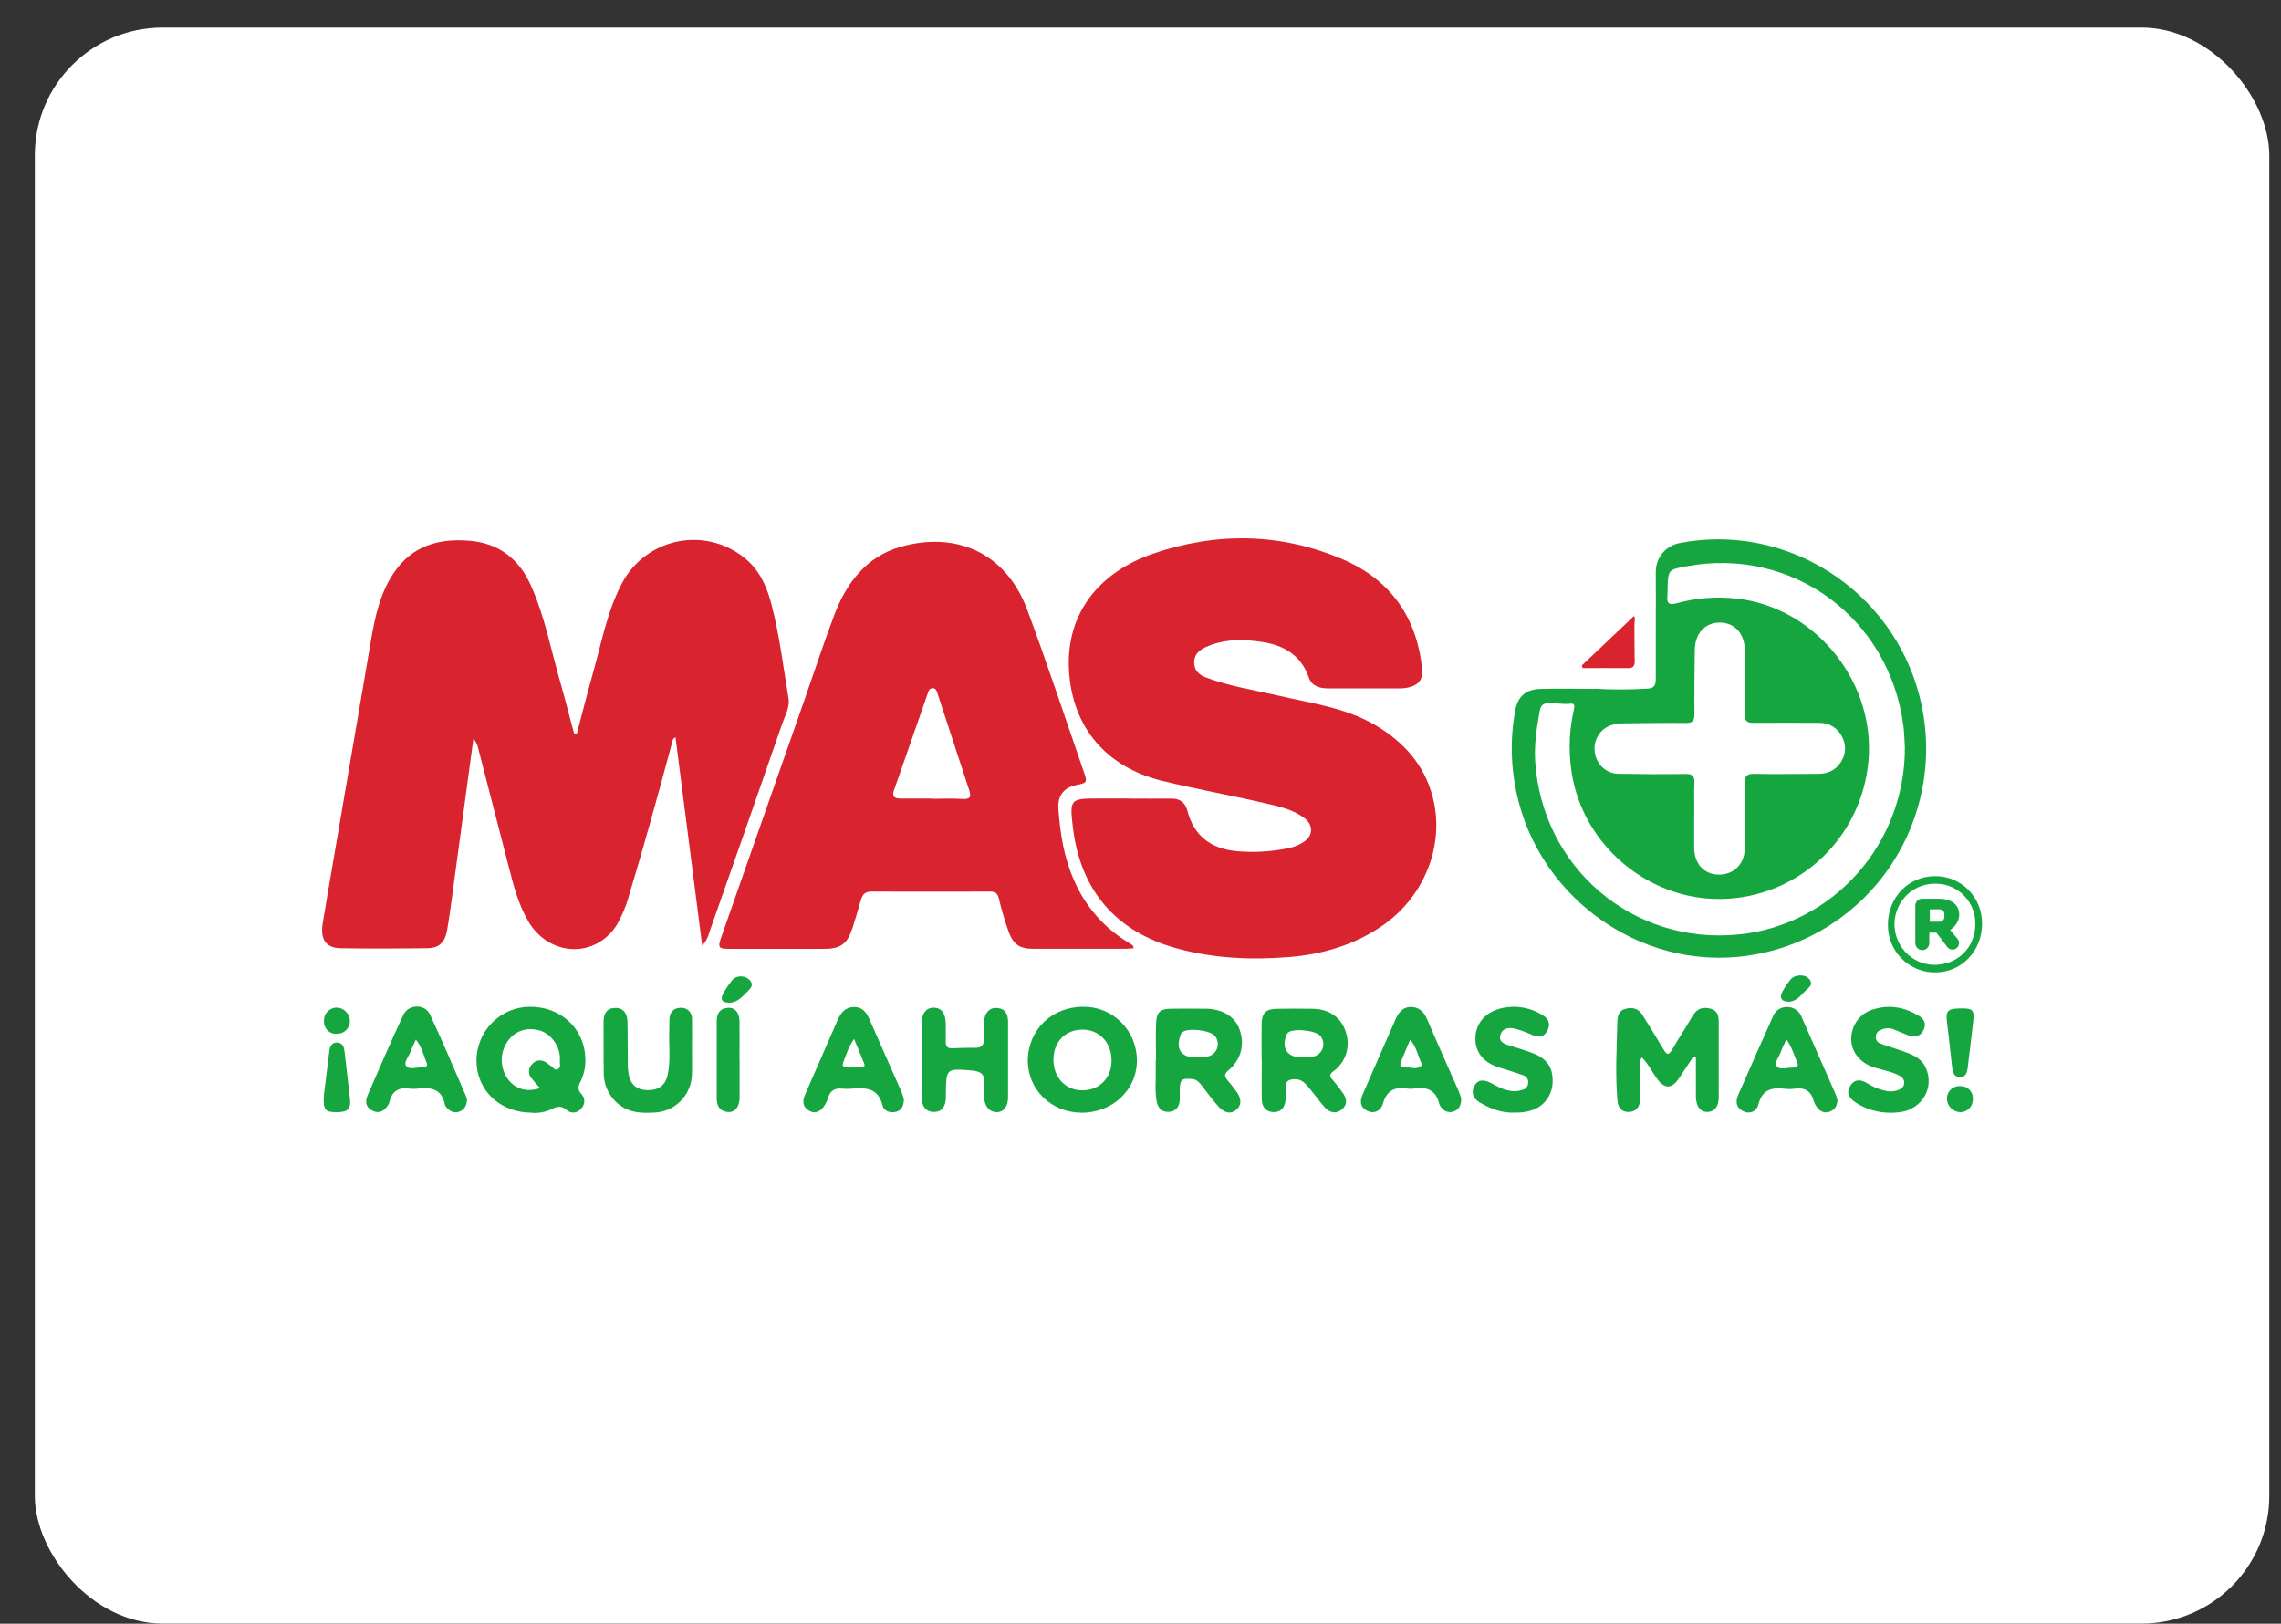
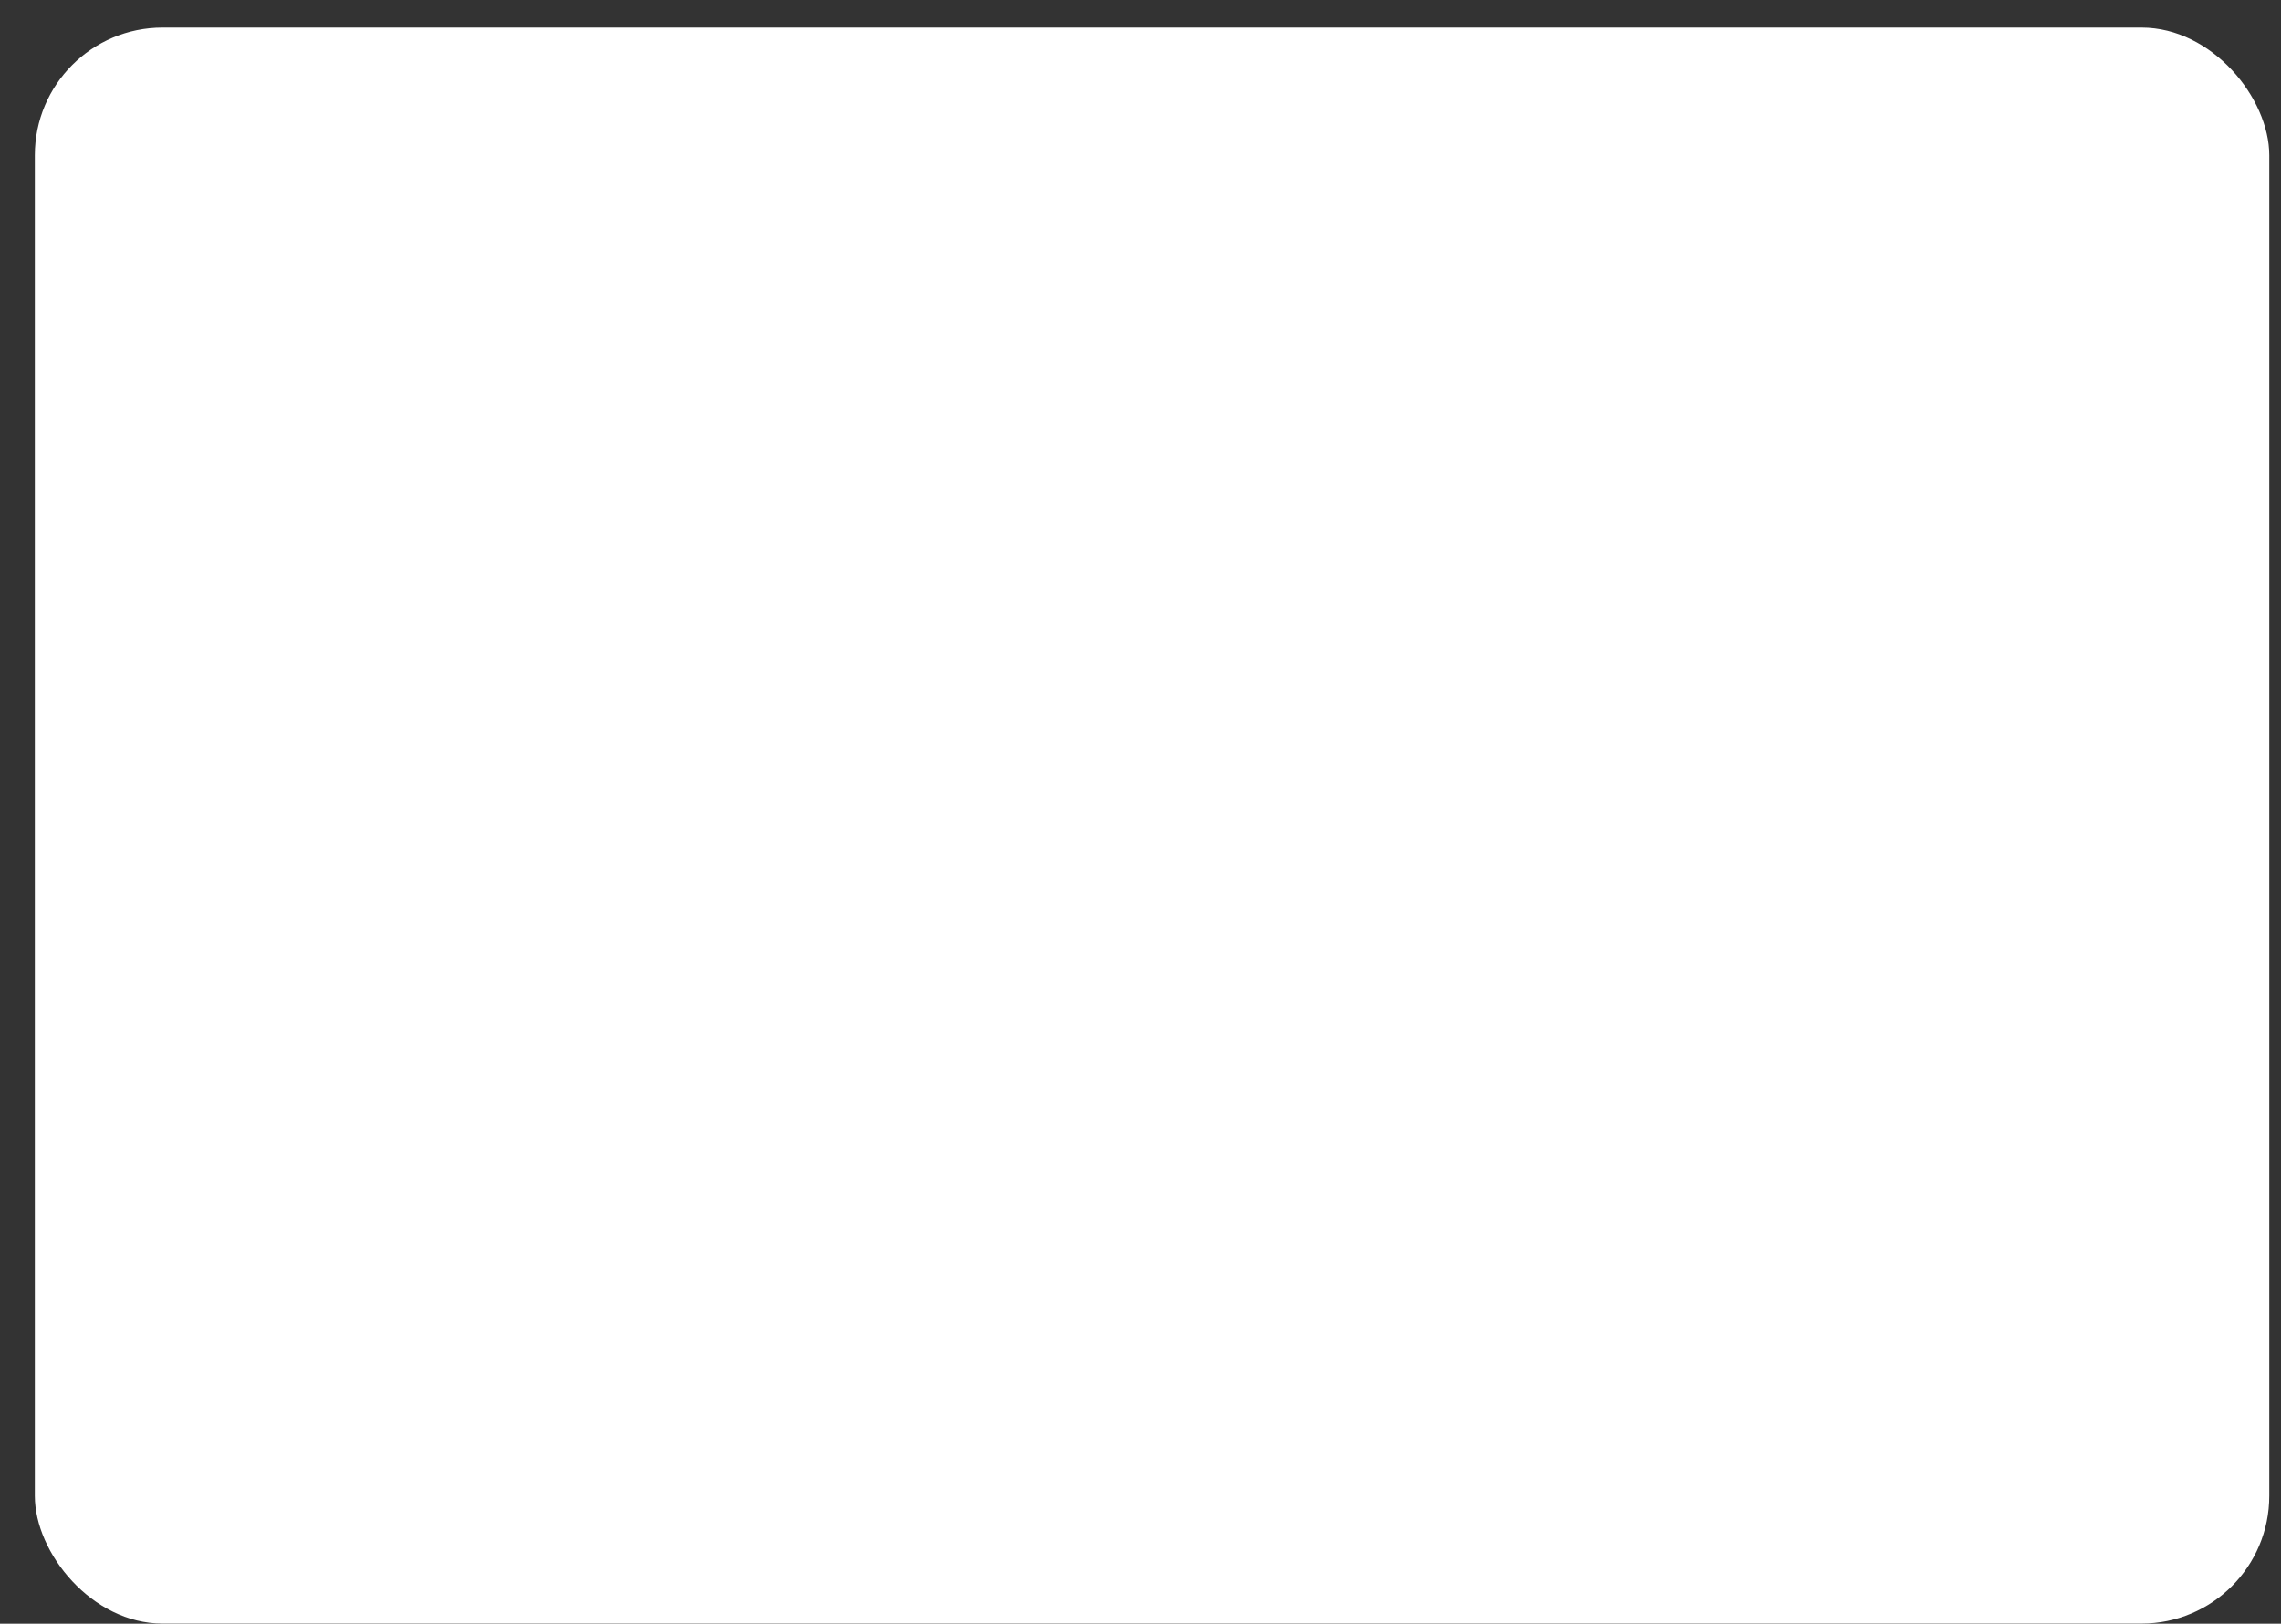
<svg xmlns="http://www.w3.org/2000/svg" width="59" height="42" viewBox="0 0 59 42" fill="none">
  <rect x="0" y="0" width="59" height="42" fill="#333333" stroke="none" />
  <rect x="0.901" y="0.714" width="57.796" height="41.283" rx="3.303" fill="white" />
  <g clip-path="url(#clip0_176_716)">
    <path d="M14.92 18.979C15.055 18.468 15.184 17.955 15.328 17.445C15.553 16.652 15.697 15.834 16.084 15.093C16.232 14.81 16.442 14.565 16.699 14.376C16.955 14.186 17.25 14.058 17.562 14C17.875 13.942 18.196 13.957 18.502 14.042C18.808 14.127 19.091 14.282 19.33 14.493C19.686 14.811 19.859 15.24 19.97 15.694C20.168 16.471 20.263 17.269 20.395 18.059C20.435 18.297 20.306 18.509 20.232 18.722C19.61 20.522 18.982 22.32 18.348 24.114C18.318 24.244 18.254 24.364 18.163 24.462C17.93 22.64 17.7 20.86 17.473 19.074C17.387 19.108 17.392 19.176 17.378 19.231C17.027 20.542 16.666 21.85 16.274 23.15C16.202 23.419 16.096 23.678 15.957 23.919C15.406 24.799 14.201 24.751 13.661 23.826C13.406 23.389 13.282 22.904 13.158 22.417C12.893 21.394 12.63 20.372 12.367 19.349C12.346 19.258 12.305 19.174 12.246 19.102C12.208 19.378 12.171 19.655 12.134 19.931C11.985 21.032 11.836 22.133 11.688 23.234C11.649 23.517 11.613 23.801 11.56 24.081C11.501 24.391 11.352 24.525 11.04 24.528C10.299 24.537 9.558 24.539 8.818 24.528C8.431 24.523 8.279 24.303 8.348 23.88C8.438 23.324 8.535 22.769 8.63 22.213C8.953 20.32 9.277 18.427 9.601 16.535C9.703 15.934 9.835 15.349 10.175 14.834C10.649 14.116 11.353 13.918 12.154 13.988C12.902 14.054 13.424 14.454 13.732 15.143C14.09 15.944 14.252 16.811 14.492 17.645C14.617 18.085 14.73 18.529 14.848 18.971H14.92" fill="#D9232F" />
    <path d="M29.207 20.657C29.569 20.657 29.934 20.662 30.294 20.657C30.517 20.654 30.656 20.755 30.711 20.966C30.883 21.629 31.324 21.952 31.982 22.017C32.445 22.059 32.912 22.029 33.366 21.931C33.489 21.902 33.606 21.852 33.712 21.783C33.971 21.623 33.977 21.341 33.735 21.158C33.428 20.928 33.059 20.855 32.702 20.772C31.82 20.569 30.927 20.411 30.049 20.195C28.643 19.849 27.734 18.844 27.649 17.334C27.567 15.836 28.465 14.789 29.821 14.323C31.466 13.758 33.127 13.782 34.734 14.47C35.957 14.994 36.647 15.956 36.784 17.302C36.81 17.556 36.708 17.711 36.458 17.776C36.374 17.797 36.288 17.807 36.202 17.807C35.587 17.807 34.973 17.807 34.359 17.807C34.141 17.807 33.934 17.754 33.855 17.529C33.657 16.958 33.22 16.695 32.665 16.609C32.163 16.53 31.66 16.522 31.181 16.742C31.011 16.821 30.889 16.931 30.888 17.134C30.887 17.336 31.011 17.456 31.189 17.522C31.788 17.75 32.421 17.846 33.04 17.988C33.9 18.189 34.779 18.296 35.562 18.751C36.297 19.179 36.838 19.776 37.055 20.606C37.386 21.854 36.84 23.197 35.762 23.941C35.035 24.444 34.209 24.686 33.346 24.756C32.371 24.835 31.396 24.794 30.437 24.531C28.864 24.099 27.945 23.034 27.751 21.401C27.665 20.674 27.68 20.655 28.398 20.655H29.202" fill="#D9232F" />
    <path d="M29.329 24.528C29.239 24.534 29.17 24.543 29.1 24.543C28.314 24.543 27.526 24.543 26.739 24.543C26.369 24.543 26.21 24.436 26.082 24.081C25.985 23.805 25.903 23.523 25.835 23.238C25.801 23.099 25.733 23.062 25.605 23.062C24.581 23.065 23.558 23.065 22.535 23.062C22.377 23.062 22.309 23.138 22.27 23.274C22.2 23.519 22.127 23.762 22.051 24.003C21.919 24.412 21.747 24.543 21.323 24.544C20.504 24.544 19.685 24.544 18.867 24.544C18.585 24.544 18.561 24.512 18.657 24.239C19.355 22.248 20.053 20.257 20.751 18.267C21.026 17.482 21.286 16.691 21.578 15.912C21.893 15.073 22.416 14.393 23.297 14.143C24.711 13.743 26.017 14.276 26.573 15.78C27.085 17.155 27.543 18.549 28.023 19.934C28.132 20.246 28.131 20.246 27.825 20.31C27.503 20.377 27.351 20.601 27.376 20.927C27.423 21.564 27.52 22.185 27.783 22.775C28.071 23.443 28.56 24.003 29.18 24.376C29.221 24.4 29.26 24.427 29.297 24.455C29.307 24.463 29.309 24.482 29.328 24.53L29.329 24.528ZM24.12 20.662C24.38 20.662 24.64 20.65 24.899 20.666C25.097 20.678 25.126 20.608 25.068 20.435C24.796 19.606 24.525 18.777 24.252 17.948C24.23 17.882 24.213 17.798 24.12 17.802C24.027 17.806 24.014 17.89 23.991 17.954C23.701 18.784 23.412 19.613 23.123 20.443C23.064 20.611 23.143 20.657 23.293 20.656C23.569 20.656 23.844 20.656 24.119 20.656" fill="#D9232F" />
    <path d="M13.759 28.782C12.926 28.782 12.329 28.202 12.324 27.439C12.324 27.07 12.469 26.716 12.727 26.455C12.985 26.193 13.335 26.045 13.7 26.043C14.504 26.033 15.126 26.61 15.141 27.39C15.149 27.599 15.103 27.805 15.009 27.991C14.952 28.099 14.938 28.191 15.031 28.29C15.057 28.315 15.078 28.345 15.092 28.378C15.106 28.411 15.114 28.447 15.114 28.483C15.114 28.519 15.106 28.555 15.092 28.588C15.078 28.621 15.057 28.651 15.031 28.676C15.01 28.705 14.982 28.729 14.95 28.746C14.919 28.764 14.884 28.774 14.848 28.777C14.812 28.78 14.776 28.775 14.742 28.763C14.708 28.75 14.677 28.731 14.651 28.706C14.526 28.602 14.417 28.615 14.286 28.68C14.123 28.763 13.94 28.799 13.757 28.785L13.759 28.782ZM13.971 28.148C13.889 28.064 13.812 27.974 13.739 27.881C13.697 27.827 13.678 27.759 13.684 27.691C13.691 27.622 13.723 27.559 13.775 27.514C13.876 27.41 13.998 27.408 14.12 27.478C14.161 27.5 14.193 27.538 14.234 27.562C14.3 27.598 14.345 27.704 14.432 27.656C14.52 27.609 14.473 27.512 14.482 27.436C14.484 27.405 14.484 27.373 14.482 27.342C14.466 27.032 14.234 26.729 13.953 26.654C13.614 26.562 13.31 26.669 13.125 26.944C13.026 27.087 12.975 27.259 12.978 27.434C12.981 27.609 13.039 27.779 13.142 27.919C13.333 28.175 13.634 28.26 13.972 28.145" fill="#15A640" />
    <path d="M43.795 27.335C43.671 27.524 43.55 27.716 43.422 27.902C43.241 28.169 43.055 28.171 42.864 27.908C42.732 27.727 42.634 27.519 42.468 27.352C42.402 27.434 42.429 27.516 42.428 27.592C42.423 27.877 42.428 28.163 42.422 28.448C42.415 28.641 42.308 28.769 42.111 28.763C41.914 28.757 41.846 28.623 41.834 28.442C41.779 27.768 41.817 27.095 41.834 26.422C41.838 26.268 41.88 26.136 42.048 26.094C42.216 26.051 42.379 26.084 42.48 26.248C42.664 26.544 42.847 26.84 43.025 27.139C43.106 27.278 43.157 27.315 43.255 27.144C43.418 26.855 43.608 26.581 43.772 26.292C43.885 26.092 44.036 26.036 44.246 26.092C44.444 26.146 44.457 26.3 44.457 26.468C44.457 27.103 44.457 27.735 44.457 28.372C44.457 28.621 44.354 28.755 44.172 28.763C43.991 28.771 43.869 28.63 43.866 28.37C43.866 28.032 43.866 27.693 43.866 27.354L43.795 27.335Z" fill="#15A640" />
    <path d="M27.97 28.782C27.187 28.776 26.581 28.182 26.586 27.428C26.592 26.636 27.212 26.037 28.023 26.043C28.204 26.041 28.384 26.075 28.552 26.144C28.72 26.213 28.873 26.315 29.002 26.444C29.13 26.573 29.233 26.726 29.302 26.895C29.372 27.064 29.407 27.245 29.407 27.428C29.411 28.189 28.776 28.788 27.97 28.782ZM28.751 27.433C28.751 26.966 28.436 26.633 27.999 26.633C27.561 26.633 27.252 26.942 27.248 27.404C27.245 27.866 27.555 28.204 27.997 28.204C28.44 28.204 28.749 27.884 28.751 27.437" fill="#15A640" />
    <path d="M32.633 27.419C32.633 27.11 32.629 26.799 32.633 26.49C32.639 26.204 32.742 26.1 33.02 26.095C33.335 26.09 33.651 26.088 33.965 26.095C34.396 26.107 34.695 26.325 34.811 26.695C34.873 26.877 34.876 27.074 34.818 27.257C34.76 27.44 34.644 27.599 34.489 27.71C34.379 27.792 34.388 27.843 34.467 27.93C34.566 28.043 34.658 28.162 34.743 28.286C34.838 28.425 34.854 28.571 34.715 28.692C34.576 28.813 34.41 28.79 34.289 28.667C34.141 28.515 34.021 28.333 33.885 28.171C33.78 28.044 33.684 27.911 33.485 27.916C33.328 27.921 33.246 27.967 33.256 28.137C33.262 28.239 33.261 28.343 33.253 28.445C33.238 28.635 33.143 28.771 32.944 28.767C32.745 28.763 32.641 28.633 32.637 28.442C32.63 28.101 32.637 27.76 32.637 27.418L32.633 27.419ZM33.653 27.352C33.754 27.352 33.856 27.345 33.957 27.332C34.013 27.323 34.066 27.299 34.111 27.262C34.155 27.225 34.189 27.177 34.209 27.123C34.229 27.069 34.234 27.011 34.225 26.954C34.216 26.897 34.191 26.843 34.155 26.799C34.043 26.651 33.446 26.589 33.313 26.713C33.297 26.73 33.285 26.75 33.277 26.773C33.138 27.106 33.295 27.347 33.654 27.351" fill="#15A640" />
    <path d="M29.902 27.435C29.902 27.117 29.89 26.799 29.902 26.482C29.914 26.166 30.012 26.095 30.318 26.092C30.609 26.092 30.9 26.088 31.191 26.092C31.625 26.1 31.942 26.298 32.061 26.625C32.203 27.019 32.105 27.408 31.769 27.692C31.655 27.788 31.675 27.853 31.753 27.946C31.831 28.038 31.915 28.14 31.988 28.244C32.093 28.393 32.135 28.564 31.988 28.697C31.829 28.843 31.654 28.771 31.525 28.631C31.365 28.457 31.226 28.263 31.081 28.075C31.015 27.992 30.953 27.922 30.836 27.911C30.564 27.886 30.518 27.924 30.516 28.201C30.516 28.28 30.516 28.359 30.516 28.439C30.507 28.62 30.424 28.749 30.235 28.76C30.046 28.771 29.945 28.653 29.915 28.476C29.869 28.209 29.901 27.937 29.894 27.668C29.894 27.588 29.894 27.509 29.894 27.429H29.899L29.902 27.435ZM30.916 27.352C31.027 27.351 31.137 27.343 31.247 27.326C31.301 27.314 31.35 27.288 31.391 27.251C31.433 27.213 31.463 27.166 31.482 27.114C31.5 27.061 31.505 27.005 31.495 26.95C31.486 26.896 31.463 26.844 31.429 26.801C31.312 26.649 30.73 26.578 30.584 26.699C30.561 26.72 30.544 26.746 30.535 26.775C30.406 27.137 30.547 27.346 30.919 27.352" fill="#15A640" />
-     <path d="M23.839 27.419C23.839 27.101 23.839 26.784 23.839 26.466C23.842 26.211 23.957 26.066 24.15 26.066C24.343 26.066 24.453 26.199 24.462 26.462C24.468 26.621 24.462 26.78 24.462 26.939C24.462 27.048 24.493 27.122 24.625 27.116C24.829 27.106 25.034 27.102 25.239 27.103C25.39 27.103 25.451 27.03 25.448 26.882C25.446 26.735 25.443 26.58 25.452 26.43C25.467 26.198 25.593 26.061 25.783 26.073C26.002 26.087 26.074 26.235 26.074 26.432C26.074 27.084 26.074 27.735 26.074 28.386C26.074 28.63 25.956 28.77 25.777 28.769C25.598 28.768 25.47 28.621 25.455 28.396C25.443 28.277 25.443 28.158 25.455 28.039C25.485 27.789 25.369 27.711 25.136 27.691C24.474 27.638 24.474 27.63 24.466 28.296C24.466 28.336 24.466 28.375 24.466 28.416C24.453 28.616 24.369 28.765 24.155 28.762C23.942 28.758 23.849 28.618 23.843 28.416C23.837 28.249 23.843 28.083 23.843 27.916V27.419" fill="#15A640" />
    <path d="M37.795 28.419C37.795 28.595 37.736 28.7 37.603 28.749C37.548 28.77 37.486 28.772 37.429 28.755C37.372 28.738 37.322 28.702 37.287 28.654C37.26 28.625 37.239 28.59 37.227 28.552C37.142 28.197 36.905 28.104 36.575 28.157C36.513 28.167 36.45 28.167 36.388 28.157C36.074 28.111 35.87 28.207 35.773 28.541C35.713 28.75 35.525 28.817 35.364 28.734C35.179 28.637 35.169 28.486 35.247 28.31C35.529 27.664 35.809 27.017 36.093 26.375C36.172 26.195 36.278 26.042 36.508 26.048C36.727 26.057 36.839 26.189 36.92 26.381C37.185 27 37.462 27.613 37.732 28.23C37.757 28.293 37.779 28.357 37.798 28.422L37.795 28.419ZM36.475 26.892C36.385 27.107 36.31 27.28 36.239 27.455C36.202 27.545 36.218 27.628 36.331 27.611C36.481 27.589 36.653 27.703 36.782 27.545C36.782 27.545 36.782 27.529 36.778 27.523C36.676 27.331 36.653 27.099 36.475 26.893" fill="#15A640" />
    <path d="M12.08 28.46C12.066 28.593 12.019 28.697 11.896 28.748C11.846 28.771 11.789 28.777 11.734 28.766C11.68 28.755 11.63 28.727 11.592 28.686C11.553 28.658 11.524 28.619 11.507 28.575C11.429 28.156 11.136 28.122 10.797 28.16C10.735 28.168 10.671 28.168 10.609 28.16C10.325 28.116 10.137 28.214 10.072 28.511C10.064 28.541 10.049 28.57 10.03 28.596C9.937 28.735 9.814 28.811 9.649 28.737C9.472 28.659 9.433 28.509 9.505 28.341C9.808 27.644 10.108 26.946 10.43 26.257C10.563 25.971 10.991 25.96 11.122 26.242C11.453 26.945 11.751 27.661 12.061 28.372C12.071 28.4 12.077 28.43 12.081 28.46H12.08ZM10.758 26.889C10.699 27.022 10.651 27.109 10.618 27.205C10.573 27.328 10.438 27.476 10.504 27.568C10.589 27.687 10.779 27.597 10.922 27.614C10.938 27.615 10.954 27.613 10.969 27.61C11.039 27.599 11.062 27.555 11.035 27.492C10.956 27.299 10.914 27.088 10.757 26.892" fill="#15A640" />
    <path d="M23.381 28.435C23.374 28.602 23.324 28.72 23.182 28.757C23.029 28.798 22.863 28.745 22.828 28.598C22.718 28.137 22.391 28.131 22.031 28.161C21.953 28.168 21.874 28.168 21.796 28.161C21.592 28.136 21.465 28.214 21.413 28.418C21.398 28.463 21.379 28.507 21.355 28.548C21.249 28.748 21.091 28.823 20.936 28.735C20.755 28.636 20.75 28.483 20.827 28.308C21.107 27.671 21.386 27.032 21.662 26.394C21.746 26.201 21.86 26.049 22.094 26.05C22.328 26.051 22.42 26.208 22.5 26.391C22.774 27.014 23.051 27.636 23.324 28.259C23.346 28.316 23.364 28.375 23.378 28.435L23.381 28.435ZM22.09 26.875C21.94 27.094 21.883 27.292 21.81 27.482C21.788 27.541 21.794 27.602 21.869 27.607C22.011 27.617 22.152 27.617 22.293 27.607C22.402 27.599 22.354 27.515 22.333 27.462C22.262 27.28 22.184 27.1 22.09 26.872" fill="#15A640" />
    <path d="M17.898 27.099C17.898 27.329 17.906 27.56 17.898 27.789C17.892 28.047 17.789 28.292 17.61 28.476C17.43 28.659 17.189 28.767 16.933 28.778C16.624 28.797 16.314 28.792 16.049 28.598C15.912 28.502 15.802 28.373 15.727 28.223C15.651 28.073 15.613 27.908 15.616 27.74C15.609 27.303 15.616 26.866 15.611 26.429C15.611 26.223 15.69 26.081 15.903 26.073C16.116 26.064 16.221 26.206 16.228 26.406C16.241 26.771 16.233 27.14 16.238 27.502C16.236 27.613 16.247 27.723 16.27 27.832C16.333 28.085 16.505 28.204 16.776 28.199C17.048 28.195 17.21 28.066 17.268 27.811C17.354 27.426 17.294 27.035 17.311 26.647C17.315 26.552 17.311 26.457 17.315 26.361C17.323 26.182 17.424 26.074 17.595 26.07C17.635 26.065 17.675 26.069 17.713 26.082C17.751 26.095 17.786 26.116 17.815 26.143C17.844 26.171 17.866 26.205 17.881 26.243C17.895 26.281 17.901 26.321 17.899 26.361C17.905 26.607 17.899 26.854 17.899 27.1" fill="#15A640" />
    <path d="M39.177 28.78C38.846 28.794 38.558 28.682 38.281 28.521C38.113 28.424 38.043 28.275 38.13 28.1C38.224 27.909 38.394 27.927 38.556 28.011C38.718 28.095 38.859 28.18 39.034 28.211C39.15 28.237 39.27 28.23 39.382 28.19C39.421 28.181 39.456 28.16 39.481 28.129C39.507 28.099 39.523 28.061 39.526 28.021C39.534 27.977 39.526 27.932 39.502 27.894C39.479 27.856 39.443 27.828 39.401 27.815C39.208 27.749 39.014 27.682 38.818 27.627C38.377 27.499 38.15 27.226 38.163 26.839C38.176 26.451 38.439 26.161 38.876 26.071C39.227 25.999 39.593 26.066 39.898 26.257C40.057 26.351 40.112 26.494 40.024 26.662C39.935 26.829 39.799 26.841 39.638 26.774C39.495 26.708 39.347 26.653 39.196 26.61C39.036 26.571 38.855 26.589 38.807 26.777C38.759 26.966 38.929 27.007 39.066 27.052C39.268 27.118 39.474 27.172 39.671 27.252C40.024 27.395 40.17 27.625 40.16 27.985C40.158 28.15 40.105 28.309 40.008 28.441C39.911 28.573 39.775 28.67 39.619 28.719C39.477 28.766 39.327 28.786 39.177 28.777" fill="#15A640" />
    <path d="M47.528 28.46C47.518 28.605 47.462 28.697 47.351 28.745C47.298 28.772 47.237 28.78 47.179 28.768C47.121 28.756 47.068 28.724 47.03 28.678C46.976 28.62 46.936 28.55 46.911 28.475C46.842 28.208 46.671 28.127 46.417 28.162C46.331 28.173 46.244 28.173 46.158 28.162C45.828 28.123 45.578 28.186 45.483 28.567C45.474 28.607 45.456 28.645 45.431 28.677C45.406 28.709 45.374 28.735 45.337 28.752C45.3 28.77 45.26 28.778 45.219 28.777C45.179 28.777 45.139 28.767 45.103 28.748C44.918 28.673 44.88 28.507 44.957 28.331C45.254 27.649 45.558 26.969 45.86 26.29C45.889 26.215 45.941 26.151 46.008 26.108C46.075 26.065 46.154 26.044 46.233 26.05C46.312 26.049 46.39 26.073 46.456 26.118C46.521 26.164 46.571 26.229 46.599 26.304C46.895 26.971 47.188 27.638 47.48 28.305C47.499 28.357 47.516 28.41 47.528 28.464V28.46ZM46.209 26.885C46.143 27.023 46.096 27.111 46.064 27.206C46.021 27.335 45.879 27.486 45.965 27.589C46.042 27.681 46.23 27.612 46.37 27.617C46.378 27.617 46.385 27.617 46.393 27.617C46.484 27.611 46.525 27.564 46.486 27.477C46.403 27.293 46.353 27.094 46.209 26.887" fill="#15A640" />
    <path d="M48.922 28.783C48.598 28.789 48.279 28.699 48.006 28.524C47.848 28.419 47.735 28.283 47.858 28.089C47.981 27.895 48.147 27.924 48.311 28.03C48.458 28.123 48.621 28.187 48.791 28.219C48.884 28.239 48.98 28.235 49.07 28.206C49.164 28.174 49.247 28.131 49.253 28.015C49.258 27.912 49.193 27.856 49.113 27.815C48.922 27.716 48.711 27.682 48.507 27.622C47.949 27.458 47.723 26.931 48.002 26.451C48.107 26.279 48.273 26.156 48.465 26.106C48.873 25.981 49.259 26.054 49.62 26.268C49.768 26.356 49.837 26.482 49.752 26.647C49.667 26.813 49.52 26.847 49.351 26.777C49.218 26.724 49.09 26.669 48.958 26.618C48.86 26.585 48.753 26.592 48.659 26.637C48.621 26.647 48.587 26.669 48.562 26.699C48.537 26.73 48.522 26.768 48.52 26.808C48.515 26.848 48.524 26.889 48.546 26.922C48.567 26.956 48.6 26.982 48.638 26.994C48.815 27.061 48.996 27.112 49.174 27.175C49.427 27.264 49.687 27.345 49.812 27.621C50.041 28.129 49.727 28.68 49.156 28.767C49.077 28.777 48.998 28.782 48.918 28.784" fill="#15A640" />
    <path d="M19.13 27.419C19.13 27.744 19.13 28.07 19.13 28.395C19.127 28.636 19.01 28.78 18.826 28.764C18.612 28.745 18.537 28.604 18.538 28.401C18.538 27.742 18.538 27.084 18.538 26.425C18.538 26.22 18.617 26.082 18.831 26.069C19.011 26.057 19.125 26.193 19.128 26.419C19.133 26.752 19.128 27.086 19.128 27.419H19.13Z" fill="#15A640" />
    <path d="M51.267 23.896C51.267 24.598 50.737 25.153 50.062 25.153C49.9 25.155 49.739 25.125 49.589 25.064C49.44 25.003 49.303 24.913 49.189 24.797C49.074 24.682 48.983 24.545 48.922 24.394C48.861 24.243 48.831 24.081 48.833 23.918C48.833 23.215 49.362 22.667 50.042 22.664C50.204 22.661 50.364 22.69 50.514 22.751C50.664 22.812 50.8 22.902 50.914 23.017C51.028 23.132 51.118 23.269 51.179 23.42C51.239 23.571 51.269 23.733 51.267 23.896ZM50.083 22.859C49.946 22.854 49.81 22.876 49.681 22.924C49.553 22.972 49.435 23.045 49.335 23.139C49.235 23.233 49.154 23.346 49.097 23.472C49.04 23.597 49.008 23.733 49.003 23.871C48.999 24.009 49.021 24.146 49.069 24.276C49.117 24.405 49.189 24.523 49.283 24.624C49.376 24.725 49.488 24.807 49.613 24.864C49.737 24.921 49.872 24.953 50.009 24.957C50.62 24.97 51.082 24.528 51.093 23.92C51.098 23.783 51.075 23.647 51.026 23.519C50.978 23.391 50.904 23.274 50.81 23.175C50.716 23.076 50.603 22.997 50.478 22.943C50.353 22.889 50.219 22.86 50.083 22.859Z" fill="#15A640" />
    <path d="M8.38 28.308C8.416 28.017 8.467 27.608 8.517 27.2C8.533 27.07 8.58 26.958 8.73 26.968C8.866 26.978 8.899 27.091 8.913 27.209C8.958 27.609 9.006 28.009 9.051 28.409C9.081 28.683 9.007 28.764 8.726 28.768C8.408 28.773 8.353 28.719 8.38 28.305" fill="#15A640" />
    <path d="M50.712 26.085C51.032 26.079 51.073 26.122 51.037 26.439C50.993 26.833 50.943 27.226 50.896 27.62C50.881 27.746 50.845 27.866 50.691 27.86C50.537 27.855 50.509 27.734 50.493 27.608C50.451 27.237 50.416 26.866 50.367 26.497C50.32 26.145 50.36 26.091 50.71 26.085" fill="#15A640" />
    <path d="M8.72 26.739C8.677 26.744 8.633 26.74 8.592 26.726C8.551 26.713 8.513 26.691 8.48 26.661C8.448 26.632 8.423 26.596 8.405 26.555C8.388 26.515 8.379 26.472 8.38 26.428C8.376 26.382 8.381 26.336 8.395 26.293C8.41 26.25 8.433 26.209 8.463 26.175C8.493 26.141 8.53 26.114 8.571 26.095C8.613 26.076 8.657 26.065 8.703 26.064C8.794 26.065 8.881 26.101 8.946 26.165C9.011 26.23 9.049 26.317 9.051 26.409C9.051 26.453 9.043 26.496 9.026 26.537C9.01 26.577 8.985 26.614 8.955 26.645C8.924 26.675 8.887 26.7 8.847 26.716C8.807 26.732 8.764 26.74 8.72 26.739Z" fill="#15A640" />
    <path d="M51.03 28.435C51.031 28.479 51.023 28.522 51.007 28.563C50.991 28.603 50.967 28.64 50.937 28.672C50.906 28.703 50.87 28.727 50.83 28.744C50.79 28.761 50.747 28.769 50.704 28.769C50.613 28.766 50.526 28.728 50.462 28.663C50.397 28.598 50.36 28.51 50.358 28.419C50.358 28.373 50.368 28.328 50.387 28.286C50.406 28.244 50.433 28.207 50.467 28.177C50.5 28.146 50.54 28.123 50.583 28.109C50.626 28.095 50.672 28.09 50.717 28.095C50.76 28.095 50.803 28.103 50.843 28.121C50.883 28.138 50.919 28.163 50.948 28.195C50.977 28.227 51 28.265 51.014 28.306C51.028 28.348 51.033 28.392 51.03 28.435Z" fill="#15A640" />
    <path d="M18.855 25.936C18.678 25.936 18.621 25.854 18.707 25.699C18.775 25.574 18.855 25.455 18.946 25.346C19.053 25.221 19.277 25.229 19.39 25.351C19.519 25.493 19.395 25.581 19.311 25.67C19.125 25.87 19.009 25.937 18.855 25.937" fill="#15A640" />
    <path d="M46.251 25.909C46.084 25.909 46.019 25.811 46.098 25.662C46.16 25.543 46.235 25.431 46.322 25.328C46.432 25.202 46.69 25.199 46.792 25.318C46.929 25.48 46.765 25.559 46.681 25.646C46.562 25.77 46.447 25.913 46.251 25.913" fill="#15A640" />
-     <path d="M41.241 17.815C41.69 17.84 42.139 17.84 42.588 17.815C42.756 17.81 42.829 17.754 42.828 17.573C42.824 16.643 42.833 15.714 42.828 14.784C42.83 14.611 42.89 14.443 42.999 14.31C43.109 14.176 43.26 14.085 43.429 14.05C46.197 13.504 48.946 15.255 49.651 18.014C49.839 18.748 49.872 19.513 49.747 20.261C49.623 21.008 49.344 21.721 48.929 22.353C48.514 22.985 47.971 23.521 47.337 23.928C46.703 24.335 45.991 24.603 45.248 24.714C42.38 25.157 39.61 23.1 39.169 20.2C39.071 19.589 39.08 18.966 39.196 18.359C39.269 17.998 39.476 17.827 39.872 17.819C40.325 17.808 40.779 17.819 41.244 17.819L41.241 17.815ZM49.271 19.338C49.26 19.16 49.258 18.958 49.231 18.76C48.861 15.978 46.36 14.143 43.63 14.647C43.148 14.736 43.148 14.736 43.133 15.227C43.133 15.294 43.133 15.356 43.128 15.42C43.111 15.605 43.169 15.658 43.361 15.606C43.861 15.467 44.382 15.425 44.898 15.481C47 15.7 48.595 17.735 48.311 19.85C48.181 20.851 47.673 21.762 46.893 22.394C46.112 23.025 45.12 23.328 44.123 23.239C42.477 23.085 41.059 21.852 40.696 20.22C40.565 19.614 40.568 18.988 40.703 18.383C40.723 18.293 40.756 18.183 40.613 18.203C40.428 18.225 40.249 18.181 40.065 18.186C39.921 18.19 39.852 18.243 39.827 18.386C39.75 18.816 39.682 19.248 39.708 19.683C39.88 22.445 42.239 24.451 44.979 24.171C47.409 23.924 49.277 21.837 49.271 19.34V19.338ZM43.821 21.097V21.431C43.821 21.599 43.821 21.767 43.821 21.936C43.827 22.348 44.077 22.618 44.456 22.624C44.836 22.629 45.125 22.357 45.131 21.944C45.141 21.382 45.141 20.82 45.131 20.259C45.127 20.069 45.188 20.013 45.376 20.017C45.924 20.029 46.473 20.017 47.022 20.017C47.27 20.017 47.474 19.931 47.612 19.719C47.678 19.623 47.717 19.51 47.723 19.393C47.729 19.276 47.702 19.159 47.645 19.056C47.591 18.944 47.504 18.849 47.397 18.786C47.29 18.722 47.166 18.692 47.042 18.698C46.477 18.698 45.912 18.692 45.347 18.698C45.18 18.698 45.129 18.643 45.131 18.477C45.138 17.924 45.135 17.37 45.131 16.817C45.126 16.387 44.867 16.106 44.485 16.104C44.104 16.102 43.843 16.383 43.837 16.811C43.83 17.364 43.823 17.918 43.829 18.471C43.829 18.654 43.772 18.703 43.596 18.701C43.063 18.694 42.53 18.707 41.998 18.711C41.87 18.707 41.743 18.73 41.624 18.778C41.491 18.835 41.382 18.937 41.315 19.066C41.248 19.196 41.227 19.344 41.256 19.487C41.281 19.636 41.357 19.771 41.471 19.868C41.585 19.965 41.73 20.018 41.88 20.016C42.453 20.025 43.025 20.029 43.599 20.02C43.782 20.017 43.834 20.079 43.827 20.255C43.814 20.535 43.827 20.816 43.823 21.097" fill="#15A640" />
+     <path d="M41.241 17.815C41.69 17.84 42.139 17.84 42.588 17.815C42.756 17.81 42.829 17.754 42.828 17.573C42.824 16.643 42.833 15.714 42.828 14.784C42.83 14.611 42.89 14.443 42.999 14.31C43.109 14.176 43.26 14.085 43.429 14.05C46.197 13.504 48.946 15.255 49.651 18.014C49.839 18.748 49.872 19.513 49.747 20.261C49.623 21.008 49.344 21.721 48.929 22.353C48.514 22.985 47.971 23.521 47.337 23.928C46.703 24.335 45.991 24.603 45.248 24.714C42.38 25.157 39.61 23.1 39.169 20.2C39.071 19.589 39.08 18.966 39.196 18.359C39.269 17.998 39.476 17.827 39.872 17.819C40.325 17.808 40.779 17.819 41.244 17.819L41.241 17.815ZM49.271 19.338C49.26 19.16 49.258 18.958 49.231 18.76C48.861 15.978 46.36 14.143 43.63 14.647C43.148 14.736 43.148 14.736 43.133 15.227C43.133 15.294 43.133 15.356 43.128 15.42C43.111 15.605 43.169 15.658 43.361 15.606C43.861 15.467 44.382 15.425 44.898 15.481C47 15.7 48.595 17.735 48.311 19.85C48.181 20.851 47.673 21.762 46.893 22.394C46.112 23.025 45.12 23.328 44.123 23.239C42.477 23.085 41.059 21.852 40.696 20.22C40.565 19.614 40.568 18.988 40.703 18.383C40.723 18.293 40.756 18.183 40.613 18.203C40.428 18.225 40.249 18.181 40.065 18.186C39.921 18.19 39.852 18.243 39.827 18.386C39.75 18.816 39.682 19.248 39.708 19.683C39.88 22.445 42.239 24.451 44.979 24.171C47.409 23.924 49.277 21.837 49.271 19.34V19.338ZM43.821 21.097V21.431C43.821 21.599 43.821 21.767 43.821 21.936C43.827 22.348 44.077 22.618 44.456 22.624C44.836 22.629 45.125 22.357 45.131 21.944C45.141 21.382 45.141 20.82 45.131 20.259C45.127 20.069 45.188 20.013 45.376 20.017C45.924 20.029 46.473 20.017 47.022 20.017C47.27 20.017 47.474 19.931 47.612 19.719C47.678 19.623 47.717 19.51 47.723 19.393C47.729 19.276 47.702 19.159 47.645 19.056C47.591 18.944 47.504 18.849 47.397 18.786C47.29 18.722 47.166 18.692 47.042 18.698C46.477 18.698 45.912 18.692 45.347 18.698C45.18 18.698 45.129 18.643 45.131 18.477C45.138 17.924 45.135 17.37 45.131 16.817C45.126 16.387 44.867 16.106 44.485 16.104C44.104 16.102 43.843 16.383 43.837 16.811C43.83 17.364 43.823 17.918 43.829 18.471C43.829 18.654 43.772 18.703 43.596 18.701C43.063 18.694 42.53 18.707 41.998 18.711C41.87 18.707 41.743 18.73 41.624 18.778C41.491 18.835 41.382 18.937 41.315 19.066C41.248 19.196 41.227 19.344 41.256 19.487C41.585 19.965 41.73 20.018 41.88 20.016C42.453 20.025 43.025 20.029 43.599 20.02C43.782 20.017 43.834 20.079 43.827 20.255C43.814 20.535 43.827 20.816 43.823 21.097" fill="#15A640" />
    <path d="M40.914 17.215L42.264 15.935C42.306 15.986 42.273 16.093 42.275 16.19C42.281 16.493 42.275 16.797 42.283 17.101C42.284 17.215 42.253 17.282 42.121 17.282C41.724 17.278 41.331 17.282 40.936 17.282L40.914 17.215Z" fill="#D9232F" />
-     <path d="M49.716 23.248H50.142C50.609 23.248 50.677 23.522 50.677 23.658C50.677 23.918 50.443 24.054 50.443 24.054L50.632 24.284C50.647 24.302 50.658 24.322 50.664 24.344C50.671 24.365 50.673 24.388 50.671 24.411C50.669 24.434 50.662 24.456 50.651 24.476C50.64 24.495 50.626 24.513 50.608 24.527C50.59 24.541 50.57 24.552 50.548 24.558C50.526 24.564 50.504 24.565 50.481 24.562C50.459 24.559 50.437 24.552 50.418 24.54C50.398 24.529 50.381 24.513 50.368 24.495L50.087 24.125H49.903V24.383C49.904 24.408 49.901 24.433 49.892 24.456C49.884 24.48 49.871 24.501 49.854 24.519C49.837 24.537 49.817 24.552 49.794 24.562C49.771 24.572 49.747 24.577 49.722 24.577C49.697 24.577 49.673 24.572 49.65 24.562C49.628 24.552 49.607 24.537 49.59 24.519C49.573 24.501 49.56 24.48 49.552 24.456C49.543 24.433 49.54 24.408 49.541 24.383V23.425C49.541 23.378 49.56 23.333 49.592 23.3C49.625 23.267 49.669 23.248 49.716 23.248ZM50.293 23.719V23.646C50.293 23.613 50.28 23.582 50.257 23.558C50.234 23.535 50.203 23.522 50.17 23.522H49.916V23.843H50.17C50.203 23.843 50.234 23.83 50.257 23.807C50.28 23.784 50.293 23.752 50.293 23.719Z" fill="#15A640" />
  </g>
  <defs>
    <clipPath id="clip0_176_716">
-       <rect width="42.934" height="14.862" fill="white" transform="translate(8.332 13.924)" />
-     </clipPath>
+       </clipPath>
  </defs>
</svg>